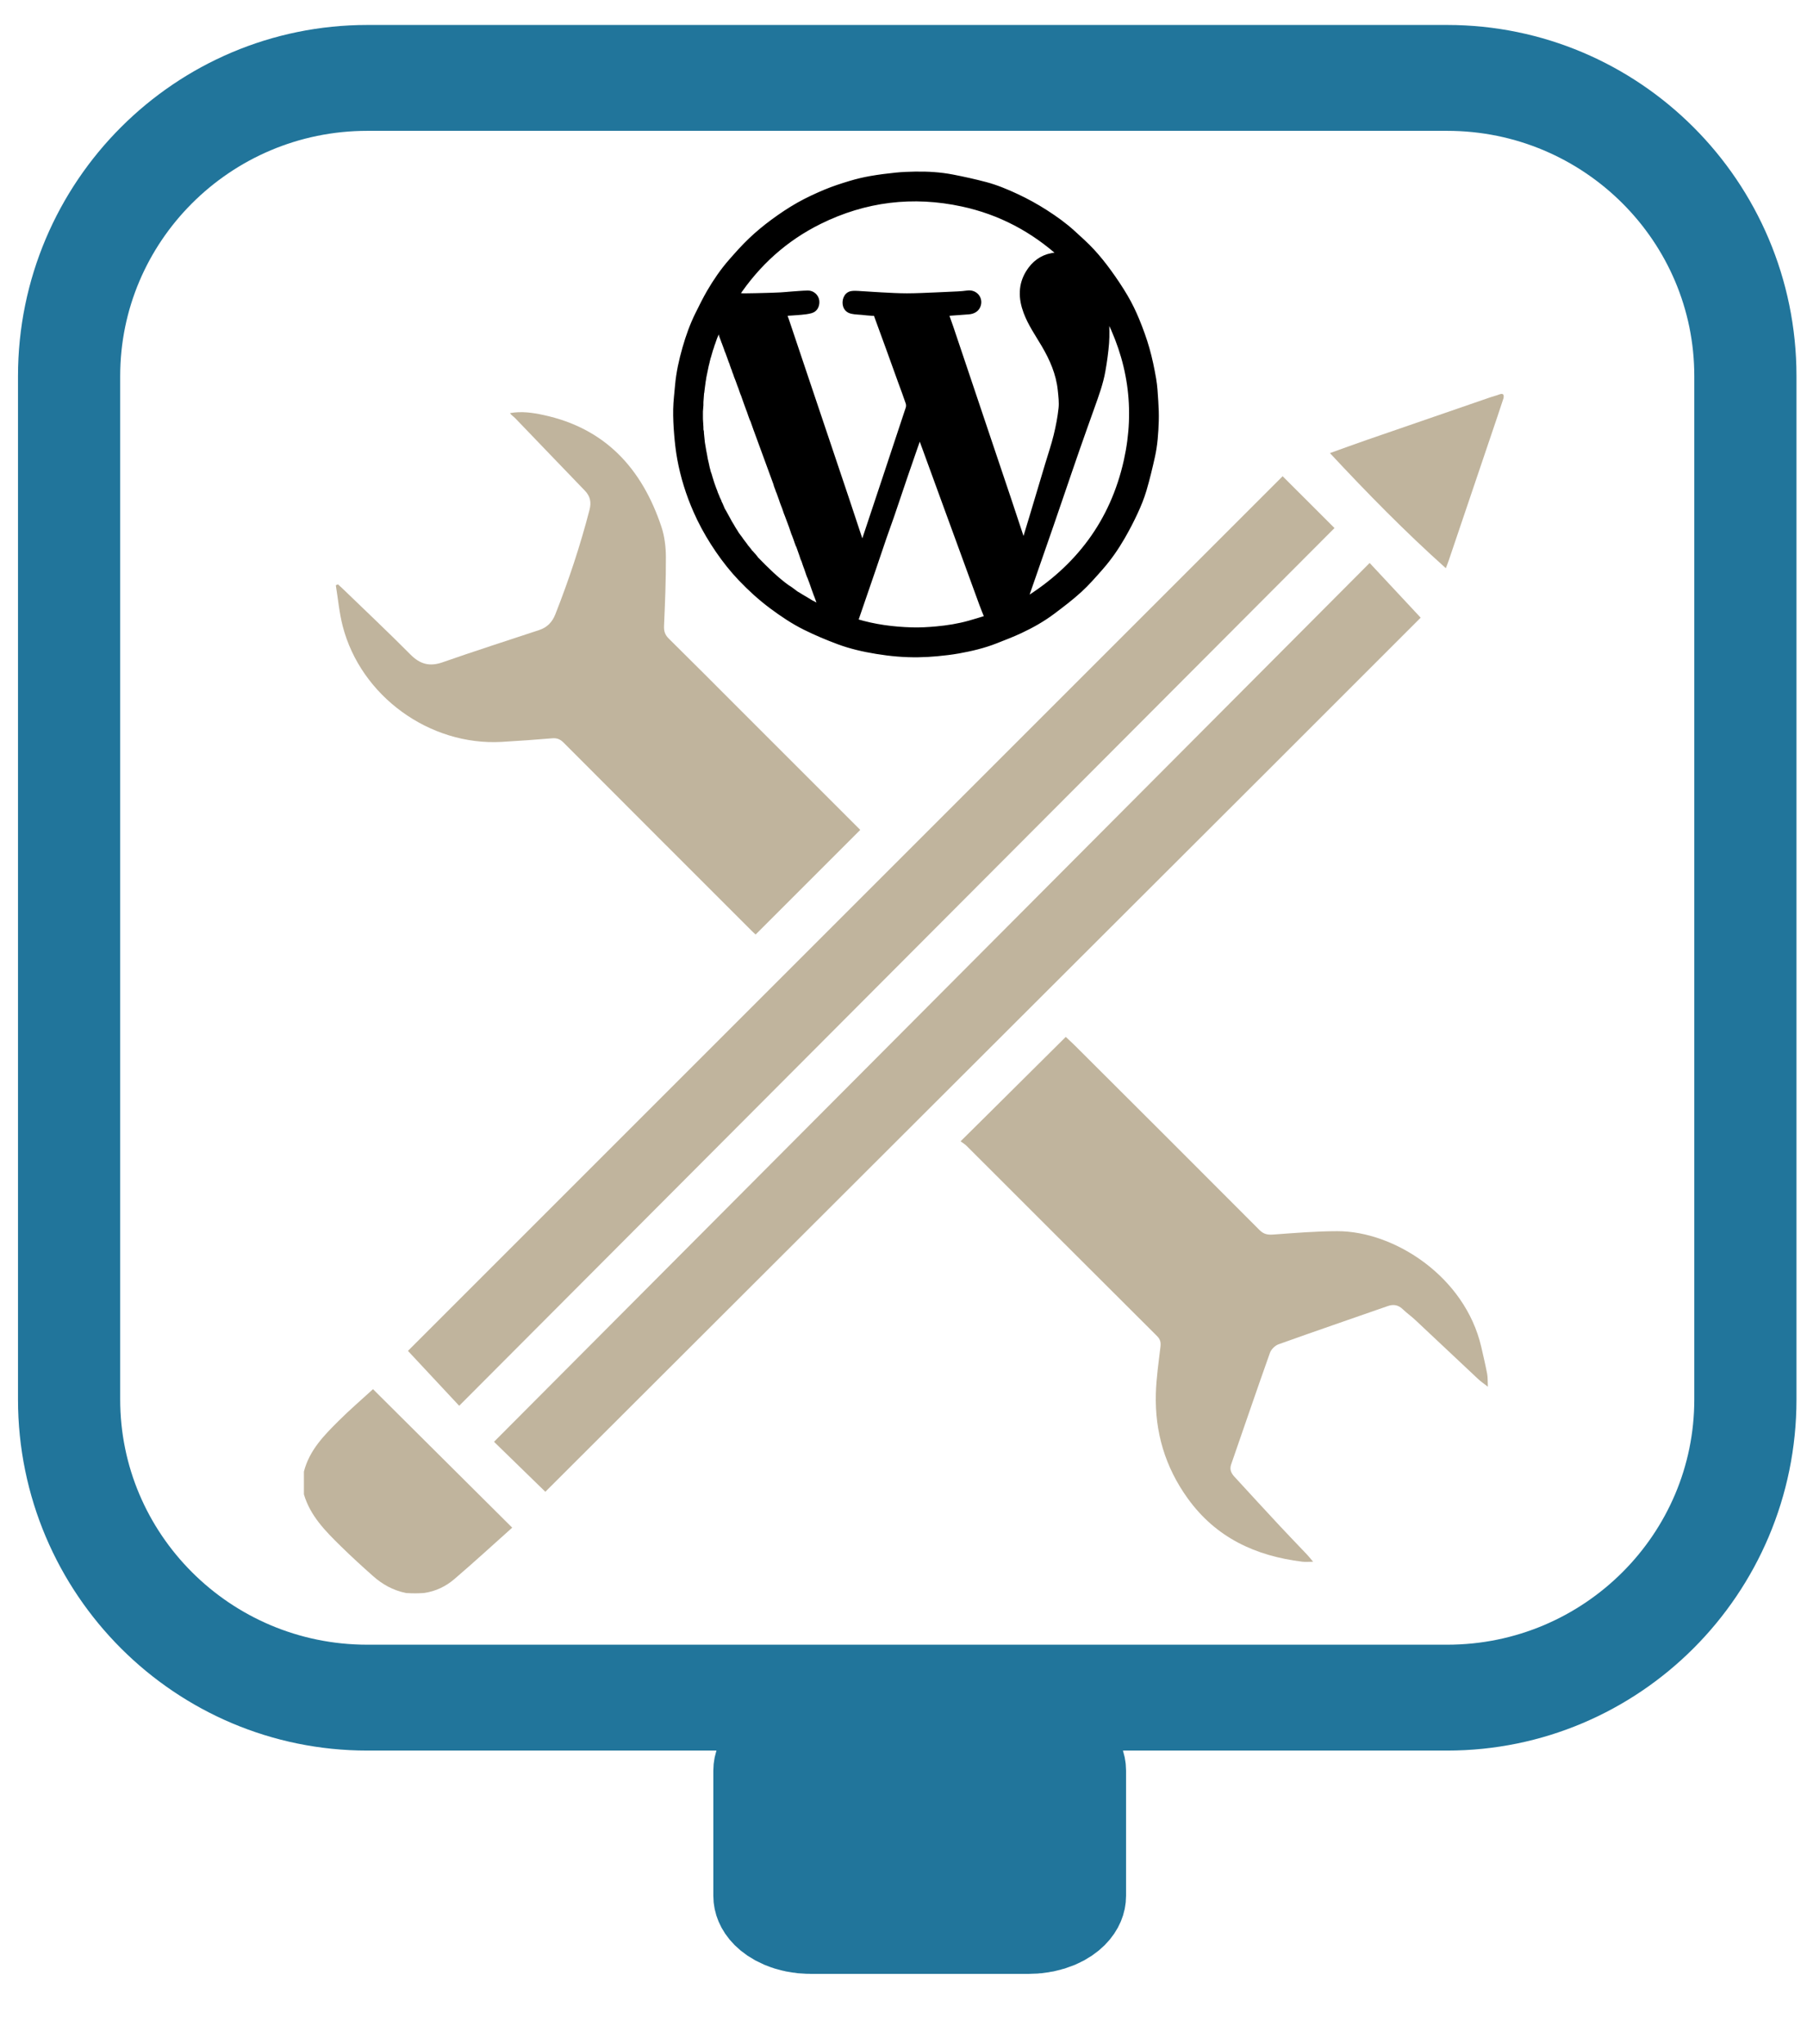
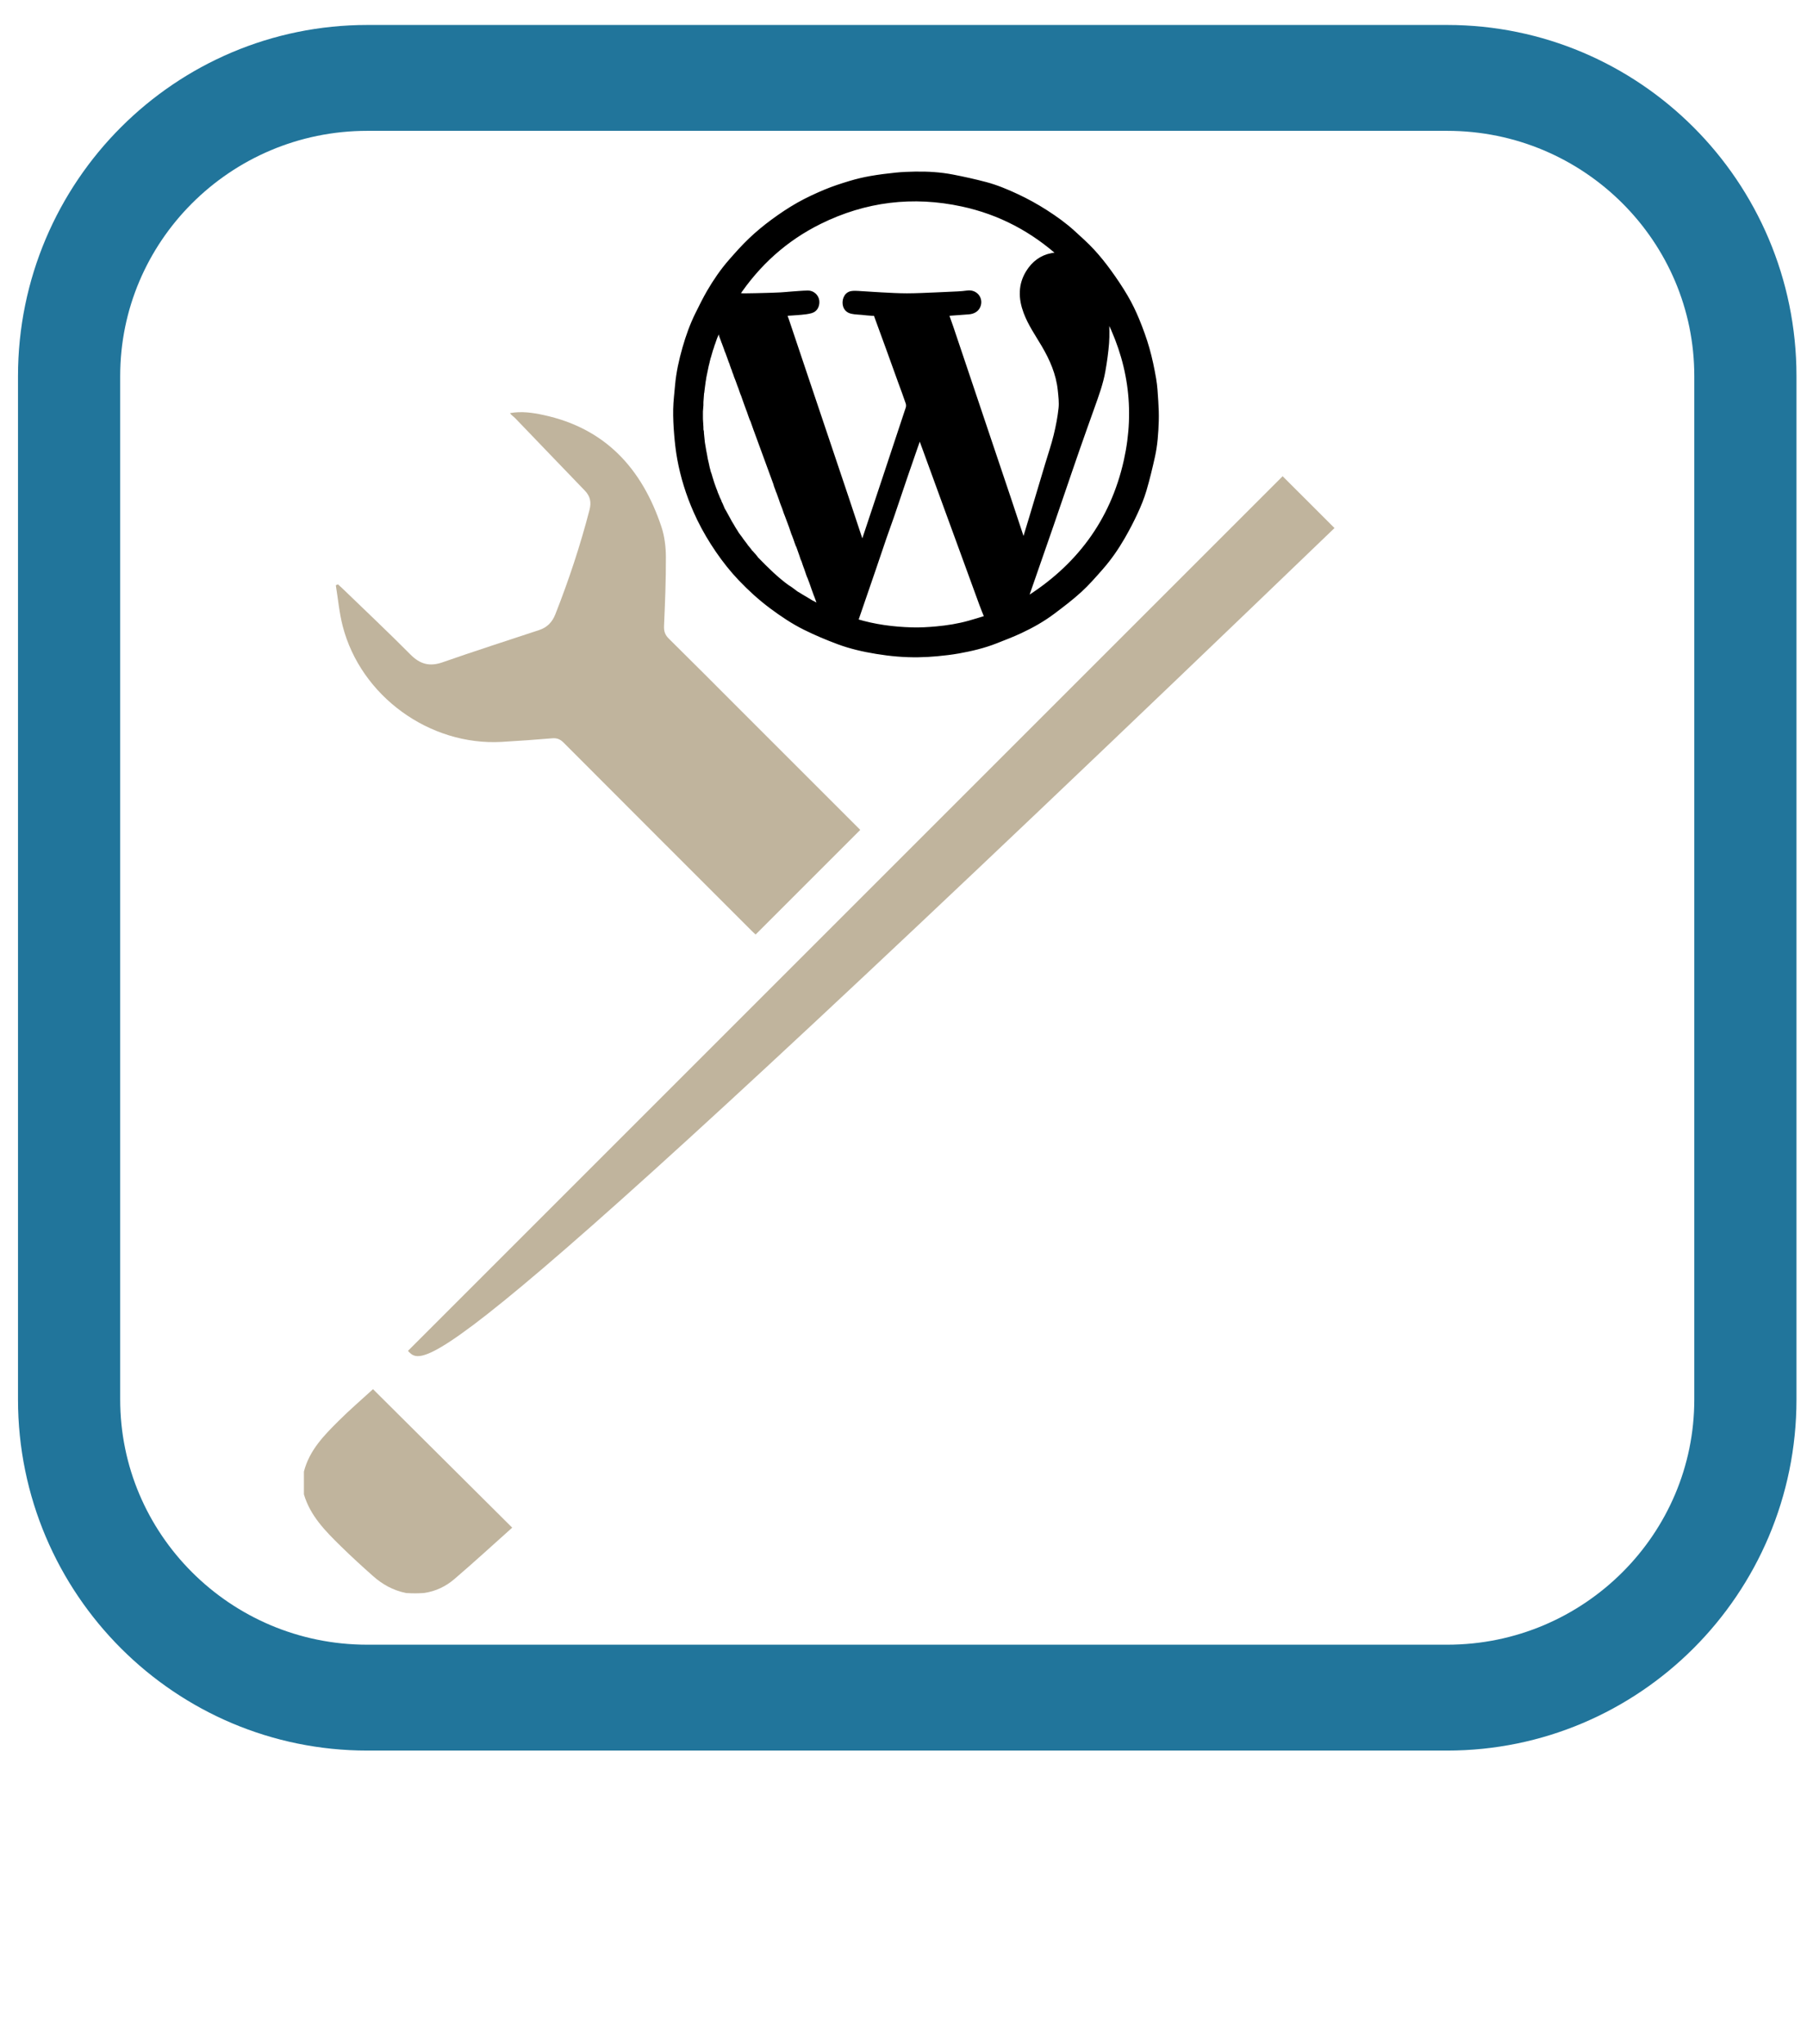
<svg xmlns="http://www.w3.org/2000/svg" width="100%" height="100%" viewBox="0 0 434 491" version="1.1" xml:space="preserve" style="fill-rule:evenodd;clip-rule:evenodd;stroke-linejoin:round;stroke-miterlimit:2;">
  <rect id="Artboard1" x="0" y="0" width="433.795" height="490.009" style="fill:none;" />
  <g transform="matrix(1,0,0,1,-280.294,-134.717)">
    <g id="Artboard11">
      <g>
        <g transform="matrix(0.294,0,0,0.294,352.991,229.027)">
          <path d="M1,881.468C5.526,863.863 17.524,851.809 29.485,839.897C38.569,830.85 48.328,822.48 57.453,814.114C94.118,850.594 132.297,888.579 171.169,927.254C155.519,941.232 139.973,955.519 123.946,969.245C116.977,975.213 108.69,979.277 99.131,980.626C94.311,981 89.621,981 84.347,980.638C73.653,978.427 65.041,973.519 57.489,966.815C48.535,958.866 39.677,950.787 31.134,942.4C18.593,930.088 6.16,917.6 1,900L1,881.468Z" style="fill:rgb(192,180,157);fill-rule:nonzero;" />
-           <path d="M981,4.5C977.659,14.805 974.302,24.604 970.982,34.416C959.374,68.715 947.783,103.019 936.173,137.317C935.603,139.002 934.917,140.648 933.866,143.415C900.468,113.519 869.787,82.197 839.19,49.386C849.593,45.661 859.161,42.138 868.794,38.801C902.688,27.06 936.6,15.374 970.517,3.701C972.865,2.893 975.309,2.366 977.854,1.354C980.559,0.441 981.559,1.441 981,4.5Z" style="fill:rgb(192,180,157);fill-rule:nonzero;" />
-           <path d="M615.416,253.416C677.391,191.441 739.116,129.717 800.556,68.277C814.649,82.362 828.517,96.223 842.919,110.617C605.053,349.15 366.717,588.154 127.852,827.688C113.565,812.38 99.889,797.727 85.992,782.837C261.287,607.543 438.227,430.604 615.416,253.416Z" style="fill:rgb(192,180,157);fill-rule:nonzero;" />
-           <path d="M790.073,307.074C592.924,503.901 396.024,700.479 198.236,897.943C183.682,883.766 170.156,870.591 156.304,857.099C394.899,617.628 633.023,378.629 871.635,139.14C885.737,154.261 899.405,168.917 913.315,183.832C873.471,223.677 831.897,265.25 790.073,307.074Z" style="fill:rgb(192,180,157);fill-rule:nonzero;" />
+           <path d="M615.416,253.416C677.391,191.441 739.116,129.717 800.556,68.277C814.649,82.362 828.517,96.223 842.919,110.617C113.565,812.38 99.889,797.727 85.992,782.837C261.287,607.543 438.227,430.604 615.416,253.416Z" style="fill:rgb(192,180,157);fill-rule:nonzero;" />
          <path d="M355.644,257.356C389.236,290.944 422.579,324.281 455.503,357.201C427.019,385.685 398.674,414.03 370.021,442.682C369.407,442.111 368.083,440.957 366.844,439.718C315.576,388.464 264.295,337.224 213.115,285.883C210.394,283.153 207.759,282.055 203.94,282.371C190.164,283.513 176.373,284.534 162.572,285.312C103.607,288.638 47.446,247.901 32.683,190.701C29.878,179.832 28.895,168.493 27.071,157.371C27.648,157.108 28.224,156.844 28.8,156.581C29.906,157.588 31.039,158.567 32.114,159.606C50.798,177.674 69.732,195.495 88.035,213.941C95.868,221.835 103.664,224.009 114.279,220.289C140.435,211.123 166.842,202.673 193.157,193.959C199.72,191.785 203.841,187.581 206.442,180.978C217.415,153.123 226.8,124.785 234.307,95.796C235.948,89.463 234.939,84.623 230.44,79.973C211.444,60.339 192.594,40.564 173.639,20.89C172.293,19.494 170.525,18.504 169.342,16.722C178.891,15.029 187.809,16.35 196.663,18.252C247.286,29.124 277.208,62.082 293.043,109.525C295.631,117.282 296.666,125.88 296.71,134.098C296.81,152.909 296.028,171.734 295.199,190.536C295.006,194.902 295.984,197.881 299.115,200.964C317.993,219.558 336.658,238.368 355.644,257.356Z" style="fill:rgb(192,180,157);fill-rule:nonzero;" />
-           <path d="M557.634,591.634C579.628,569.789 601.371,548.194 623.381,526.333C626.223,529.011 628.686,531.217 631.024,533.55C681.27,583.685 731.549,633.787 781.634,684.083C785.164,687.628 788.401,688.122 793.019,687.789C810.419,686.535 827.857,685.05 845.282,685.041C891.732,685.019 949.526,722.1 962.826,779.633C964.51,786.917 966.213,794.202 967.617,801.542C968.19,804.537 967.992,807.68 968.212,812.112C964.873,809.496 962.439,807.869 960.33,805.894C943.185,789.839 926.126,773.694 908.977,757.643C905.699,754.575 901.991,751.962 898.757,748.853C895.118,745.353 891.225,744.555 886.492,746.209C856.722,756.611 826.885,766.823 797.201,777.461C794.348,778.484 791.205,781.575 790.193,784.416C779.4,814.749 769.038,845.235 758.475,875.651C757.06,879.724 758.571,882.809 761.143,885.612C773.523,899.109 785.916,912.596 798.392,926.005C805.655,933.81 813.097,941.448 820.425,949.194C821.872,950.724 823.164,952.401 825.453,955.103C821.652,955.103 819.088,955.369 816.595,955.063C778.504,950.375 746.177,935.533 723.038,903.4C704.51,877.668 696.085,849.06 696.982,817.701C697.347,804.937 699.25,792.206 700.742,779.493C701.162,775.914 700.655,773.425 697.929,770.71C645.989,718.97 594.18,667.099 542.313,615.286C541.039,614.013 539.416,613.088 537.449,611.623C544.659,604.484 551.022,598.184 557.634,591.634Z" style="fill:rgb(192,180,157);fill-rule:nonzero;" />
        </g>
        <g transform="matrix(0.118,0,0,0.118,439.751,173.724)">
          <path d="M66.063,708.875C51.073,674.732 40.101,639.694 33.464,603.419C30.435,586.864 28.535,570.045 27.154,553.261C25.768,536.414 24.898,519.448 25.22,502.561C25.528,486.381 27.585,470.23 29.005,454.079C31.275,428.272 36.874,403.098 43.985,378.254C50.787,354.493 59.088,331.254 70.128,309.102C77.659,293.99 85.06,278.764 93.565,264.2C106.392,242.235 120.762,221.204 137.582,202.063C150.603,187.245 163.728,172.401 178.028,158.858C192.159,145.475 207.286,132.982 222.961,121.436C239.517,109.241 256.715,97.703 274.597,87.582C292.157,77.642 310.628,69.121 329.26,61.319C345.575,54.487 362.515,49.004 379.469,43.889C393.058,39.789 406.966,36.472 420.944,34.01C437.998,31.006 455.233,28.864 472.466,27.099C485.319,25.782 498.288,25.306 511.216,25.073C536.815,24.612 562.357,26.13 587.495,31.026C609.877,35.386 632.197,40.292 654.233,46.129C676.153,51.935 697.077,60.694 717.66,70.323C737.944,79.811 757.413,90.555 776.264,102.659C795.688,115.131 814.384,128.471 831.421,144.016C844.795,156.218 858.401,168.279 870.672,181.543C882.886,194.745 894.189,208.915 904.751,223.487C916.75,240.042 928.225,257.08 938.542,274.718C947.299,289.691 954.932,305.469 961.522,321.523C969.304,340.478 976.403,359.837 982.005,379.53C987.738,399.682 991.996,420.331 995.579,440.991C998.172,455.941 998.952,471.243 999.901,486.429C1000.73,499.69 1001.28,513.026 1000.87,526.294C1000.11,550.447 998.454,574.619 993.19,598.26C988.098,621.13 982.653,643.973 976.013,666.429C971.471,681.791 965.336,696.802 958.607,711.366C950.69,728.501 941.932,745.312 932.507,761.669C919.801,783.718 905.318,804.694 888.508,823.837C874.589,839.688 860.631,855.692 845.109,869.901C828.184,885.394 809.749,899.309 791.402,913.158C770.733,928.759 748.185,941.498 724.763,952.447C708.621,959.993 691.901,966.326 675.315,972.887C650.739,982.609 625.109,988.657 599.185,993.295C584.724,995.882 570.063,997.512 555.428,998.915C543.051,1000.1 530.59,1000.71 518.155,1000.93C489.585,1001.43 461.286,998.85 433.042,994.212C406.788,989.9 380.929,984.106 356.096,974.871C332.829,966.22 309.821,956.539 287.605,945.49C263.709,933.604 241.519,918.692 220.021,902.67C197.297,885.735 176.519,866.781 157.048,846.371C140.146,828.655 124.967,809.451 111.116,789.218C97.071,768.7 84.394,747.395 73.528,725.025C70.992,719.803 68.613,714.505 66.063,708.875M113.036,695.662C113.417,696.301 113.799,696.939 114.264,698.309C115.54,701.206 116.816,704.103 118.232,707.649C119.124,709.15 120.017,710.651 121.261,712.741C124.135,717.841 127.01,722.941 130.031,728.726C130.996,730.539 131.961,732.353 133.166,734.577C133.504,734.911 133.841,735.246 134.253,736.276C134.985,737.449 135.716,738.623 136.763,740.341C137.479,741.611 138.194,742.882 139.242,744.713C140.145,746.178 141.048,747.642 142.163,749.507C142.349,749.757 142.589,749.935 143.041,750.715C144.391,752.81 145.741,754.906 147.267,757.647C149.146,760.118 151.024,762.588 153.198,765.62C154.094,766.76 154.989,767.901 156.045,769.722C158.998,773.501 161.95,777.28 164.995,781.542C164.995,781.542 165.088,782.026 165.179,782.538C165.441,782.758 165.703,782.978 166.191,783.568C166.381,783.796 166.617,783.958 167.234,784.623C168.79,786.435 170.347,788.247 172.191,790.607C172.774,791.442 173.358,792.277 174.212,793.604C174.775,794.089 175.339,794.573 176.181,795.555C176.749,796.05 177.316,796.546 178.085,797.698C180.376,800.17 182.667,802.643 185.082,805.785C185.644,806.59 186.107,807.492 186.783,808.186C206.932,828.865 227.291,849.315 251.289,866.559C251.821,866.72 252.353,866.881 253.25,867.632C255.411,869.054 257.571,870.476 260.06,872.415C262.663,874.3 265.265,876.186 268.292,878.607C271.515,880.443 274.737,882.279 278.32,884.683C284.846,888.473 291.373,892.264 298.274,896.635C303.169,899.129 308.064,901.622 313.323,904.684C315.815,906.065 318.307,907.446 320.799,908.826C321.175,908.514 321.55,908.202 321.926,907.889C319.562,901.924 317.198,895.959 314.856,889.299C314.252,887.832 313.647,886.366 313.003,884.256C312.742,883.48 312.48,882.704 312.024,881.375C311.715,880.897 311.407,880.42 311.008,879.174C307.95,870.781 304.892,862.387 301.871,853.413C301.616,852.922 301.361,852.43 300.961,851.224C300.014,848.803 299.067,846.383 298.019,843.236C297.37,841.974 296.721,840.712 296.057,838.716C294.649,834.811 293.241,830.905 291.87,826.426C291.62,825.938 291.37,825.45 291.018,824.198C289.29,819.465 287.561,814.732 285.896,809.333C285.283,808.189 284.67,807.046 283.997,805.187C283.389,803.44 282.78,801.692 282.069,799.24C281.76,798.412 281.451,797.583 280.952,796.054C278.917,790.353 276.882,784.652 274.738,778.49C274.558,778.213 274.312,778.021 274.039,777.981C274.039,777.981 274.108,777.942 273.97,777.27C273.353,775.833 272.736,774.397 272.02,772.217C271.291,770.144 270.563,768.071 269.655,765.323C268.802,763.196 267.949,761.069 267.015,758.252C266.382,756.821 265.749,755.39 265.024,753.312C264.722,752.529 264.421,751.745 264.023,750.241C263.419,748.469 262.815,746.696 262.012,744.258C261.619,743.175 261.226,742.093 260.645,740.31C257.801,732.86 254.958,725.41 252.023,717.259C251.368,715.807 250.713,714.355 249.997,712.189C249.371,710.447 248.745,708.704 248.033,706.3C247.745,705.499 247.456,704.699 247,703.449C247,703.449 246.833,702.999 246.687,702.375C246.164,701.237 245.642,700.099 245.02,698.221C244.052,695.8 243.084,693.38 242.021,690.233C241.366,688.46 240.71,686.686 239.989,684.16C238.399,679.749 236.809,675.338 235.024,670.375C234.715,669.897 234.407,669.42 234.016,668.297C233.716,667.518 233.416,666.738 233.026,665.21C232.057,662.794 231.088,660.377 230.018,657.197C229.628,655.763 229.343,654.291 228.835,652.901C217.262,621.244 205.677,589.592 194.065,557.95C190.029,546.951 185.913,535.982 181.966,524.339C181.35,523.213 180.734,522.087 180.017,520.198C178.289,515.463 176.561,510.728 174.871,505.414C174.616,504.922 174.361,504.43 173.954,503.202C170.247,493.135 166.54,483.068 162.895,472.311C162.208,470.878 161.52,469.445 160.859,467.323C160.296,465.863 159.733,464.403 159.074,462.286C158.86,461.47 158.645,460.655 158.091,459.169C156.005,453.779 153.919,448.39 151.856,442.292C150.946,440.183 150.036,438.075 149.025,435.245C148.42,433.471 147.814,431.697 147.013,429.262C146.376,427.824 145.74,426.386 145.016,424.248C144.621,423.163 144.225,422.078 143.864,420.415C143.608,419.925 143.351,419.435 142.967,418.309C142.589,417.539 142.211,416.77 141.857,415.305C141.257,413.841 140.656,412.377 140.009,410.275C139.976,409.85 139.942,409.425 139.778,408.366C139.13,407.247 138.481,406.128 137.85,404.277C136.97,401.825 136.091,399.374 135.008,396.237C134.283,394.492 133.558,392.746 132.847,390.432C132.585,389.949 132.323,389.465 132.032,388.35C131.875,387.56 131.718,386.77 131.179,385.466C130.818,384.958 130.458,384.45 130.016,383.297C129.715,382.518 129.415,381.739 129.024,380.312C128.726,379.527 128.428,378.743 127.972,377.243C127.02,374.815 126.068,372.387 125.025,369.311C124.727,368.527 124.429,367.742 123.99,366.395C123.699,365.917 123.407,365.438 123.024,364.312C122.723,363.528 122.421,362.745 122.02,361.221C121.052,358.801 120.084,356.38 119.022,353.261C118.626,352.178 118.23,351.095 117.847,349.264C116.036,344.209 114.225,339.155 112.019,332.999C110.66,336.022 109.809,337.916 108.51,340.065C108.369,340.365 108.228,340.666 108.089,341.49C108.115,341.663 108.141,341.836 107.817,342.631C107.173,344.407 106.529,346.183 105.368,348.417C104.542,350.592 103.716,352.767 102.379,355.445C101.308,358.631 100.237,361.817 98.834,365.625C98.517,366.736 98.2,367.847 97.38,369.459C96.642,371.973 95.904,374.488 94.91,377.506C94.662,378.004 94.415,378.502 93.985,379.738C93.046,383.162 92.106,386.586 90.806,390.666C90.162,393.1 89.518,395.534 88.44,398.34C88.349,398.893 88.258,399.446 88.053,400.645C88.001,401.079 87.949,401.513 87.423,402.405C87.337,403.267 87.252,404.128 86.838,405.62C86.614,406.749 86.391,407.878 85.834,409.632C85.612,410.755 85.389,411.878 84.799,413.687C83.255,421.125 81.711,428.563 80.037,436.778C79.747,438.836 79.457,440.893 79.117,443.478C79.134,443.655 79.15,443.831 78.765,444.676C78.566,446.448 78.366,448.221 77.981,450.764C77.71,452.845 77.438,454.926 77.035,457.805C76.746,460.203 76.456,462.601 76.066,465.789C76.008,466.848 75.95,467.907 75.385,469.621C74.979,475.411 74.573,481.202 74.069,487.848C74.102,489.567 74.134,491.286 74.068,493.879C73.767,497.919 73.467,501.96 73.069,506.897C73.101,509.599 73.134,512.302 73.068,515.869C73.106,517.895 73.143,519.92 73.1,522.796C73.455,527.864 73.811,532.932 74.069,538.854C74.102,540.569 74.135,542.284 74.145,544.697C74.486,545.8 74.826,546.904 75.091,548.667C75.116,549.108 75.142,549.549 75.07,550.872C75.769,557.248 76.468,563.624 77.085,570.837C78.031,576.268 78.978,581.698 79.971,587.974C81.036,593.317 82.102,598.661 83.084,604.818C84.445,610.543 85.806,616.268 87.099,622.755C87.788,625.17 88.477,627.585 89.102,630.691C89.7,632.145 90.298,633.599 90.967,635.808C91.606,637.886 92.245,639.963 92.985,642.815C94.302,646.907 95.62,651 97.047,655.723C97.42,656.482 97.793,657.241 98.15,658.732C99.089,661.173 100.028,663.614 101.05,666.619C101.327,667.092 101.605,667.566 101.978,668.761C102.617,670.525 103.257,672.288 104.04,674.773C105.416,677.849 106.791,680.925 108.152,684.693C108.963,686.336 109.775,687.979 110.756,690.091C110.907,690.387 111.044,690.691 111.103,691.667C111.716,692.811 112.329,693.955 113.036,695.662M403.296,304.035C398.34,303.654 393.364,303.439 388.433,302.854C380.818,301.95 373.699,300.254 370.859,291.597C368.123,283.26 371.252,269.737 382.609,268.148C387.089,267.521 391.738,267.761 396.286,268.019C411.68,268.895 427.055,270.125 442.453,270.902C459.854,271.78 477.274,272.867 494.685,272.853C514.112,272.837 533.54,271.749 552.964,271.007C568.057,270.43 583.148,269.762 598.229,268.944C605.001,268.577 611.778,267.976 618.498,267.073C632.093,265.246 642.527,276.617 638.908,289.549C636.68,297.513 629.838,302.31 619.991,302.989C605.934,303.957 591.881,304.984 577.834,306.085C576.297,306.205 574.811,306.976 572.796,307.601C576.279,317.405 579.708,326.67 582.868,336.025C595.862,374.499 608.778,412.999 621.715,451.492C635.124,491.387 648.516,531.288 661.929,571.183C674.866,609.659 687.862,648.115 700.749,686.608C709.335,712.251 717.761,737.948 726.293,763.609C727.988,768.709 729.843,773.756 732.001,779.9C733.029,777.562 733.666,776.436 734.034,775.229C739.349,757.803 744.67,740.38 749.905,722.93C760.793,686.635 771.63,650.325 782.489,614.022C788.223,594.853 794.732,575.873 799.468,556.461C803.928,538.179 807.563,519.552 809.566,500.863C810.893,488.484 809.271,475.669 807.978,463.151C804.522,429.7 791.45,399.62 774.587,370.942C761.739,349.091 747.062,328.231 738.12,304.242C727.878,276.765 726.986,249.703 743.124,224.052C754.045,206.694 769.355,194.764 790.002,190.891C796.345,189.701 802.811,189.169 809.67,188.277C751.391,135.504 684.468,100.173 608.049,83.627C506.81,61.706 409.129,73.576 316.443,119.401C246.156,154.151 189.495,205.202 145.412,271.694C152.887,272.198 158.828,272.97 164.764,272.926C179.561,272.815 194.357,272.38 209.151,271.983C218.779,271.725 228.408,271.424 238.026,270.921C244.966,270.558 251.882,269.767 258.817,269.281C270.232,268.482 281.647,267.365 293.075,267.165C301.437,267.018 308.664,273.649 309.842,281.425C310.782,287.624 308.978,297.897 299.306,300.666C292.7,302.558 285.693,303.262 278.81,303.923C268.582,304.906 258.3,305.323 248.051,306.106C244.84,306.351 243.288,307.694 244.684,311.397C247.532,318.955 250.049,326.641 252.624,334.301C265.773,373.407 278.888,412.525 292.033,451.633C304.861,489.796 317.715,527.951 330.548,566.112C343.699,605.216 356.885,644.309 369.969,683.436C379.753,712.697 389.38,742.011 399.131,771.284C400.396,775.081 401.982,778.772 403.868,783.679C405.225,780.359 406.14,778.443 406.805,776.444C437.365,684.631 467.943,592.826 498.292,500.944C499.487,497.326 499.501,492.64 498.31,489.031C493.59,474.733 488.142,460.675 483.017,446.509C467.01,402.273 451.221,357.957 434.864,313.851C431.739,305.423 433.254,306.197 423.979,305.915C417.378,305.714 410.802,304.724 403.296,304.035M462.504,718.993C457.359,733.496 452.102,747.961 447.096,762.512C439.507,784.574 432.142,806.713 424.59,828.789C412.529,864.043 400.393,899.272 388.257,934.604C389.148,934.872 389.936,935.106 390.721,935.345C427.897,946.674 466.1,951.71 504.783,952.798C521.506,953.268 538.35,952.29 555.029,950.759C577.613,948.686 600.041,945.128 621.944,938.973C633.108,935.836 644.188,932.398 655.276,928.997C657.177,928.415 659.753,928.074 658.415,924.766C654.893,916.063 651.292,907.384 648.061,898.572C632.615,856.43 617.291,814.245 601.905,772.082C594.297,751.232 586.635,730.401 579.024,709.552C563.346,666.602 547.69,623.643 532.014,580.692C528.518,571.113 524.978,561.551 521.173,551.207C520.095,552.728 519.364,553.405 519.064,554.238C516.314,561.863 513.605,569.503 510.948,577.16C503.939,597.352 496.881,617.528 489.991,637.761C480.862,664.571 471.873,691.429 462.504,718.993M786.516,738.971C768.8,789.963 751.084,840.955 733.369,891.947C734.03,892.292 734.691,892.637 735.352,892.982C843.439,826.379 914.586,732.263 942.336,607.556C966.019,501.126 950.482,399.414 898.928,303.31C898.723,308.915 899.798,314.41 899.889,319.922C900.149,335.671 900.988,351.502 899.776,367.16C898.301,386.235 895.61,405.279 892.281,424.13C887.876,449.08 879.129,472.861 870.641,496.665C860.362,525.486 850.053,554.298 839.973,583.189C830.043,611.647 820.374,640.196 810.606,668.711C802.668,691.884 794.754,715.066 786.516,738.971Z" style="fill-rule:nonzero;stroke:black;stroke-width:12.7px;" />
        </g>
        <g transform="matrix(0.887,0,0,0.919,62.431,39.532)">
          <path d="M718.224,201.872L718.224,469.326C718.224,512.341 682.039,547.263 637.469,547.263L345.081,547.263C300.511,547.263 264.326,512.341 264.326,469.326L264.326,201.872C264.326,158.858 300.511,123.935 345.081,123.935L637.469,123.935C682.039,123.935 718.224,158.858 718.224,201.872Z" style="fill:none;stroke:rgb(33,117,155);stroke-width:27.67px;stroke-linecap:round;stroke-miterlimit:1.5;" />
        </g>
        <g transform="matrix(1.585,0,0,1.086,314.888,142.819)">
-           <path d="M139.607,384.13L139.607,411.826C139.607,416.28 137.129,419.896 134.078,419.896L100.995,419.896C97.944,419.896 95.466,416.28 95.466,411.826L95.466,384.13C95.466,379.676 97.944,376.06 100.995,376.06L134.078,376.06C137.129,376.06 139.607,379.676 139.607,384.13Z" style="fill:rgb(33,117,155);stroke:rgb(33,117,155);stroke-width:18.4px;stroke-linecap:round;stroke-miterlimit:1.5;" />
-         </g>
+           </g>
      </g>
    </g>
  </g>
</svg>